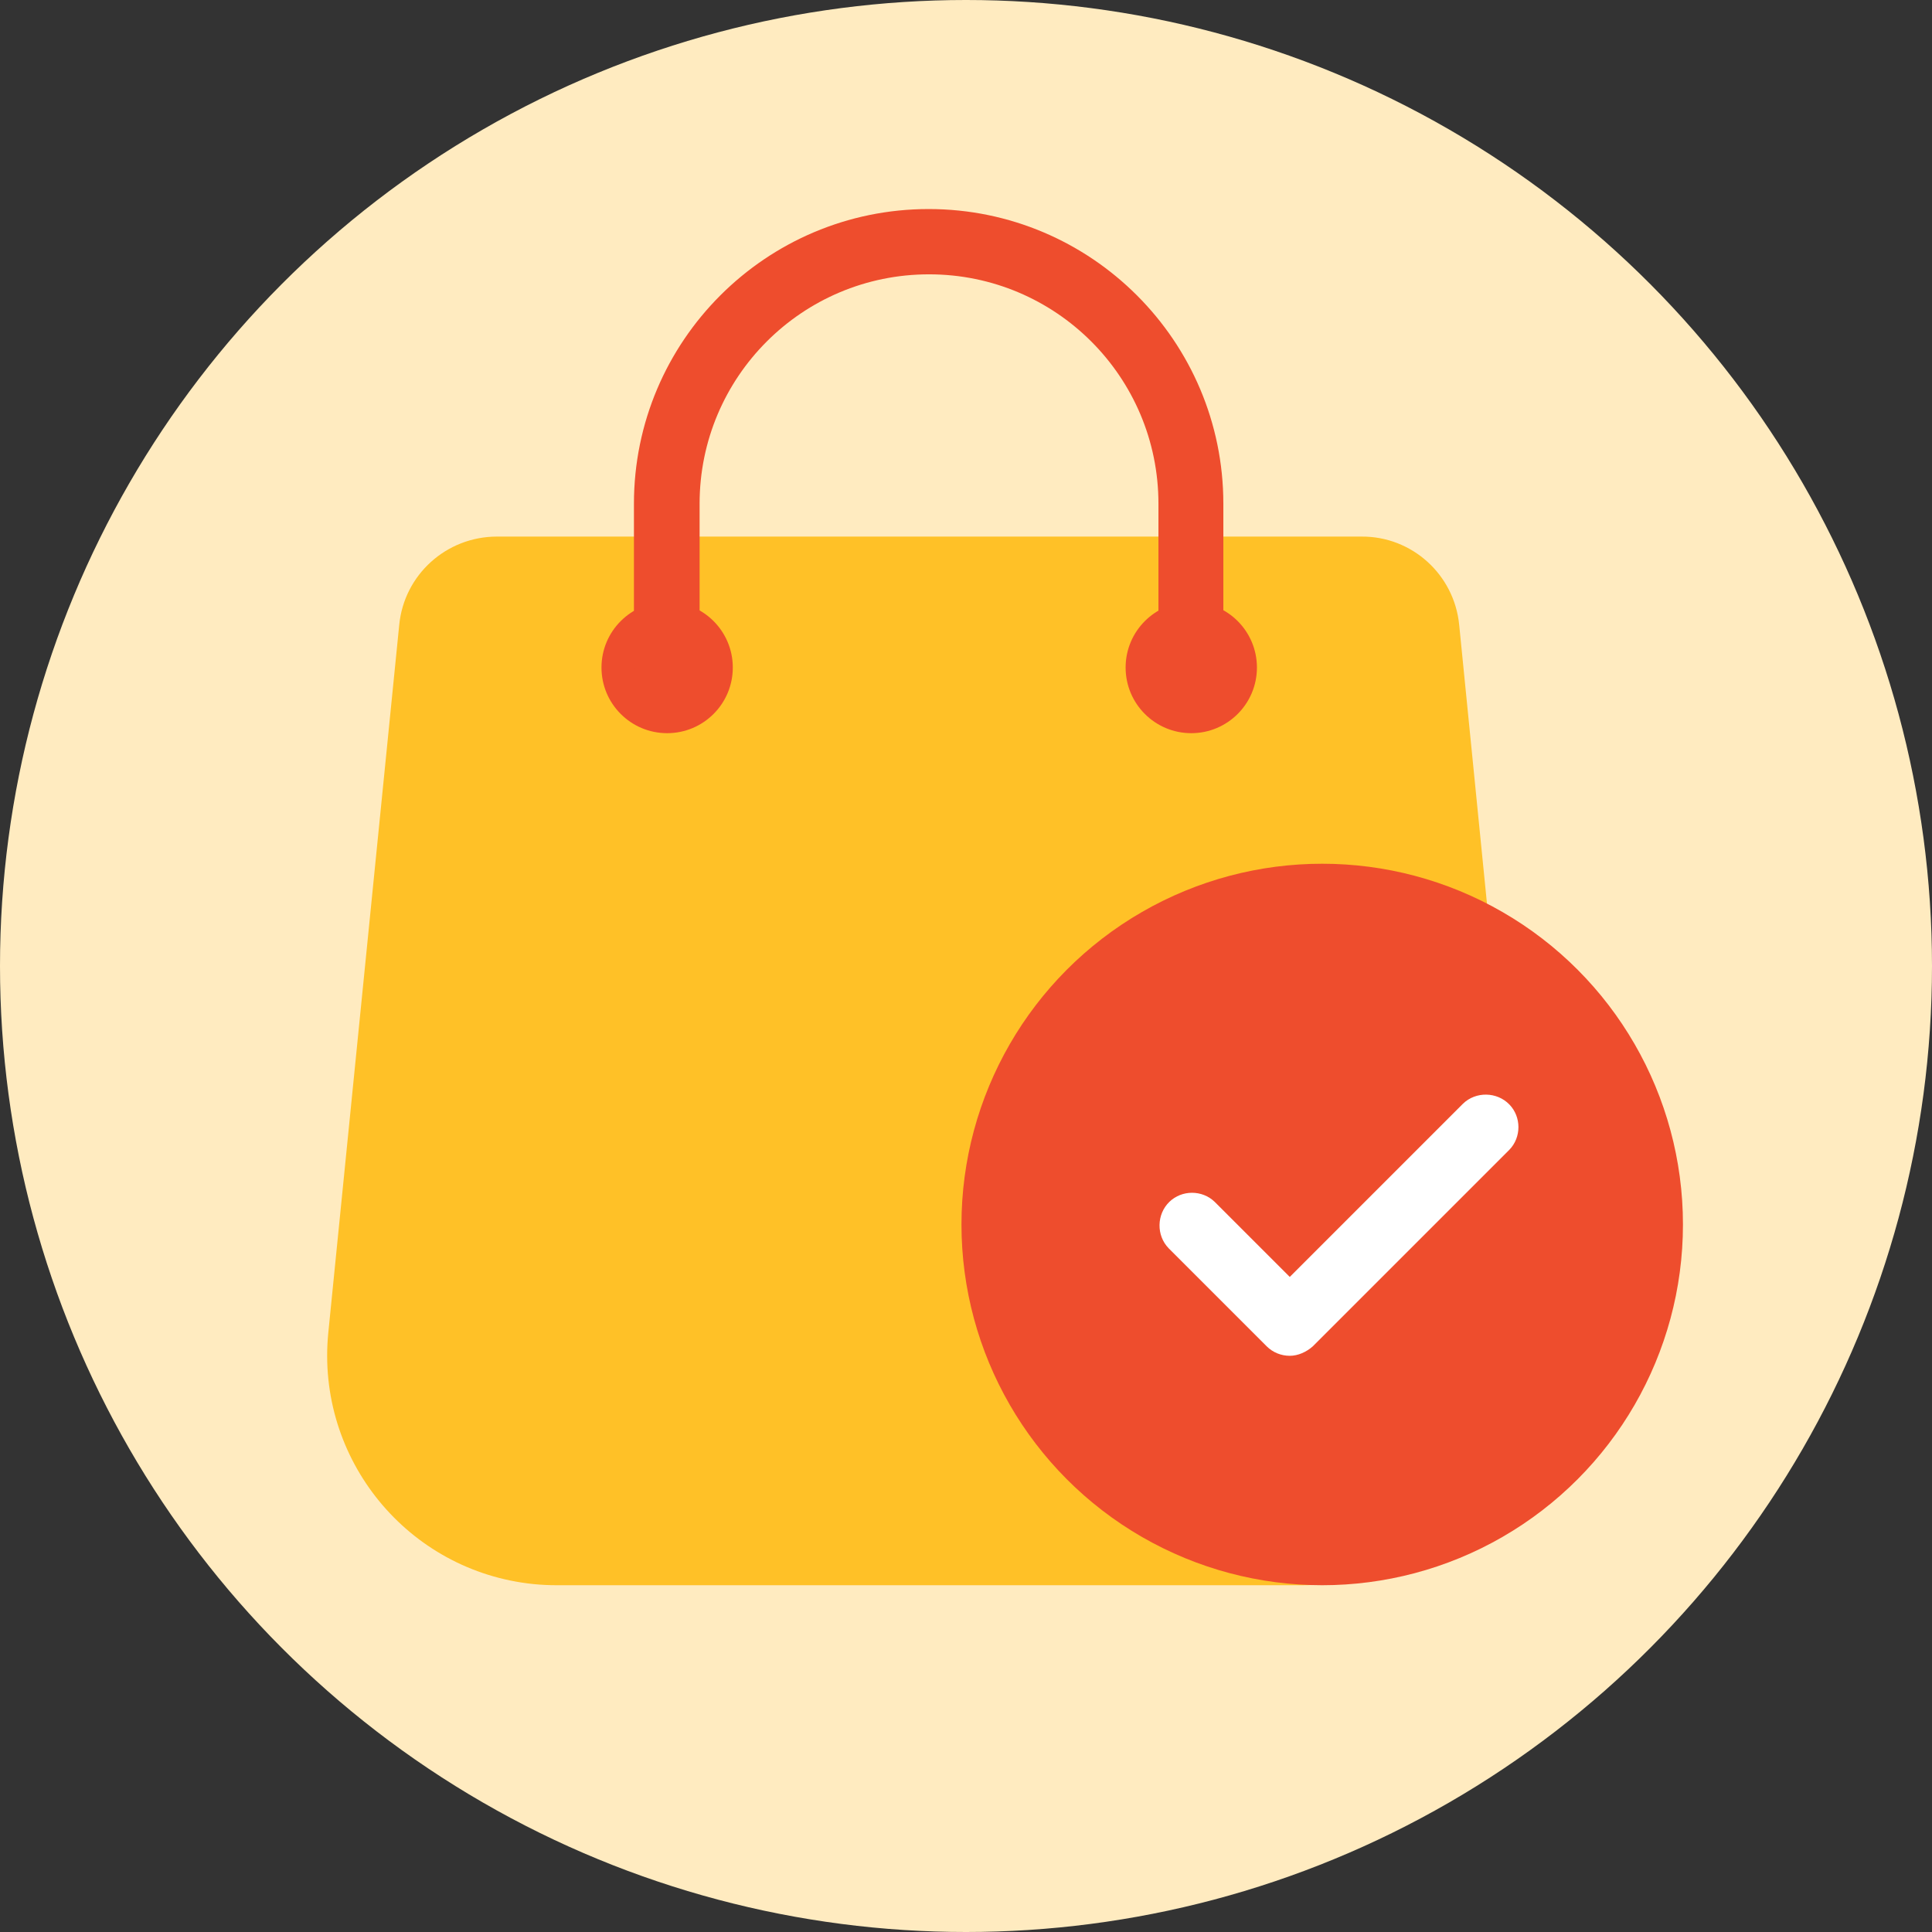
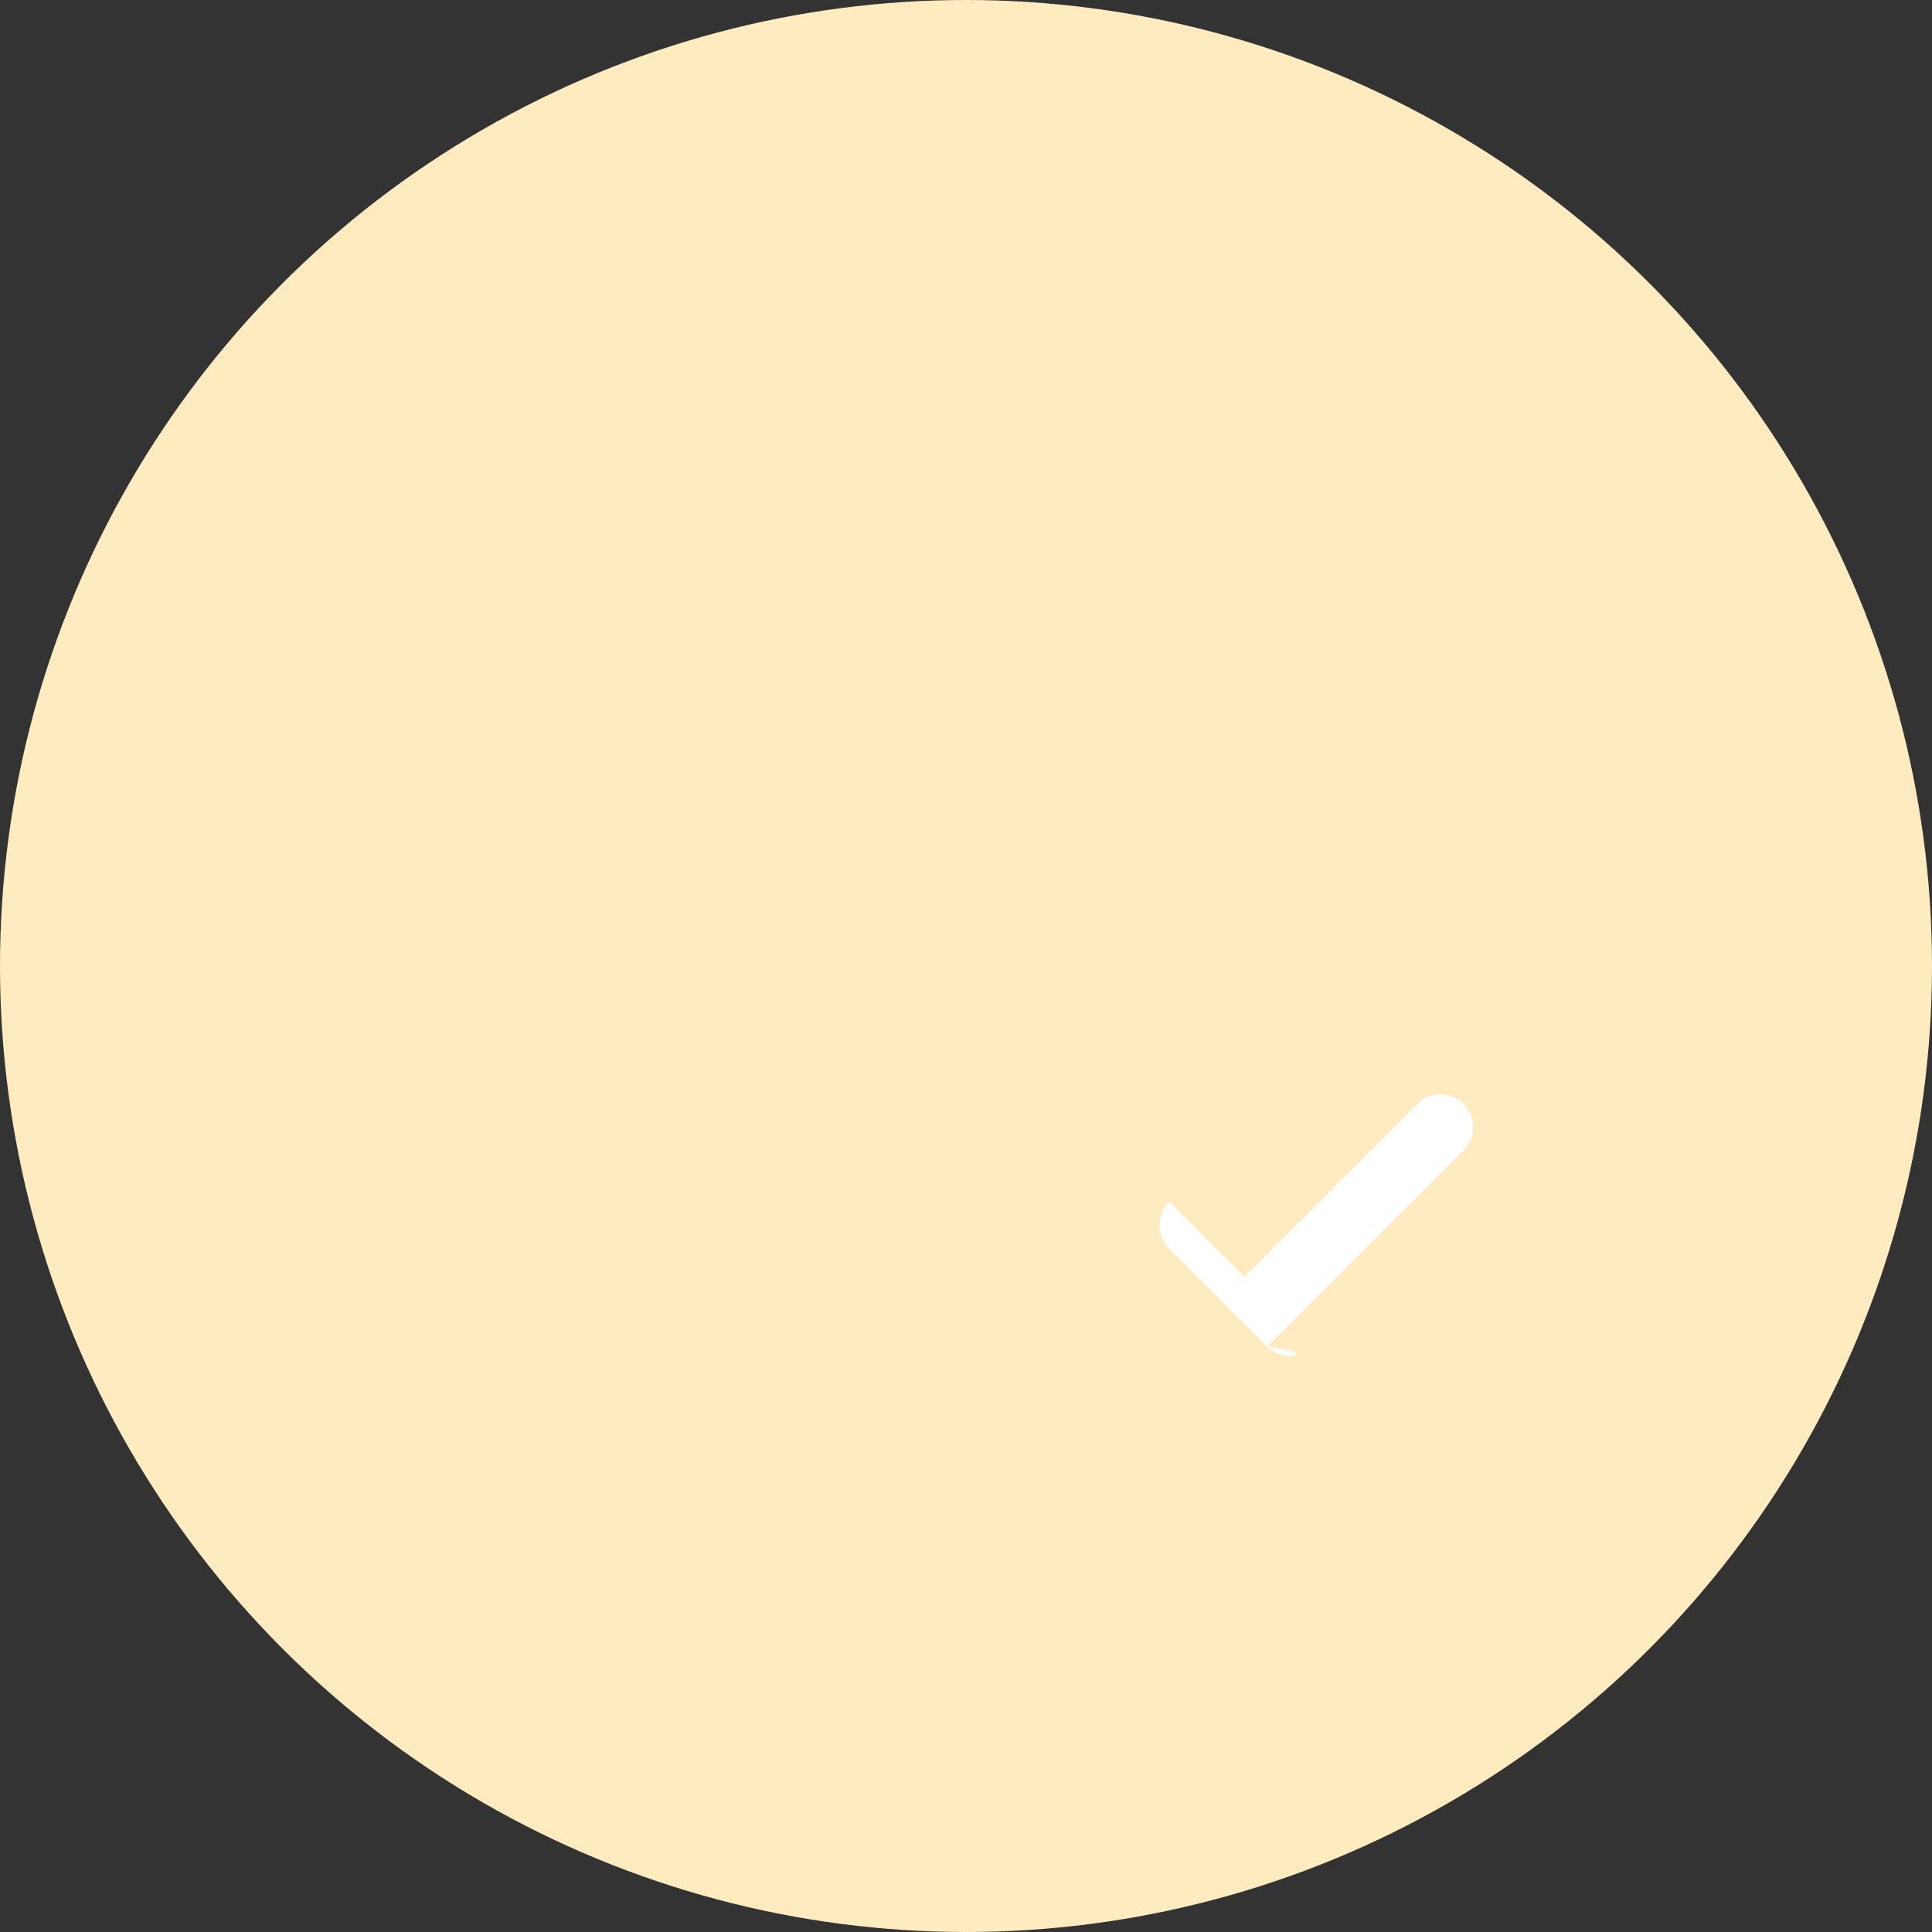
<svg xmlns="http://www.w3.org/2000/svg" id="Layer_1" x="0px" y="0px" viewBox="0 0 512 512" style="enable-background:new 0 0 512 512;" xml:space="preserve">
  <rect x="0" y="0" width="512" height="512" fill="#333333" stroke="none" />
  <style type="text/css">	.st0{fill:#FFEBC0;}	.st1{fill:#FFC127;}	.st2{fill:#EE4D2D;}	.st3{fill:#FFFFFF;}</style>
  <circle class="st0" cx="256" cy="256" r="256" />
-   <path class="st1" d="M405.4,353.2l-18.7-187.6c-1.3-13.3-12.5-23.5-25.9-23.4H131.7c-13.4,0-24.6,10.1-25.9,23.4L87,353.2 c-3.3,33.4,21,63.2,54.4,66.6c2,0.2,4.1,0.3,6.1,0.3H345c33.6,0,60.8-27.2,60.8-60.7C405.8,357.2,405.7,355.2,405.4,353.2z" />
  <g>
-     <circle class="st2" cx="176.8" cy="176.9" r="17.4" />
-     <circle class="st2" cx="315.7" cy="176.9" r="17.4" />
-     <path class="st2" d="M315.7,185.6c-4.8,0-8.7-3.9-8.7-8.7v-43.4c0-33.6-27.2-60.8-60.8-60.8s-60.8,27.2-60.8,60.8v43.4  c0,4.8-3.9,8.7-8.7,8.7s-8.7-3.9-8.7-8.7v-43.4c0-43.1,35-78.1,78.1-78.1s78.1,35,78.1,78.1v43.4  C324.4,181.7,320.5,185.6,315.7,185.6z" />
-     <circle class="st2" cx="350.4" cy="324.5" r="95.6" />
-   </g>
-   <path class="st3" d="M341.8,359.3c-2.3,0-4.5-0.9-6.1-2.5l-26-26c-3.3-3.4-3.2-9,0.2-12.3c3.3-3.2,8.7-3.2,12,0l19.9,19.9l45.9-45.9 c3.4-3.3,9-3.2,12.3,0.2c3.2,3.3,3.2,8.7,0,12l-52.1,52.1C346.2,358.3,344,359.3,341.8,359.3z" />
+     </g>
+   <path class="st3" d="M341.8,359.3c-2.3,0-4.5-0.9-6.1-2.5l-26-26c-3.3-3.4-3.2-9,0.2-12.3l19.9,19.9l45.9-45.9 c3.4-3.3,9-3.2,12.3,0.2c3.2,3.3,3.2,8.7,0,12l-52.1,52.1C346.2,358.3,344,359.3,341.8,359.3z" />
</svg>